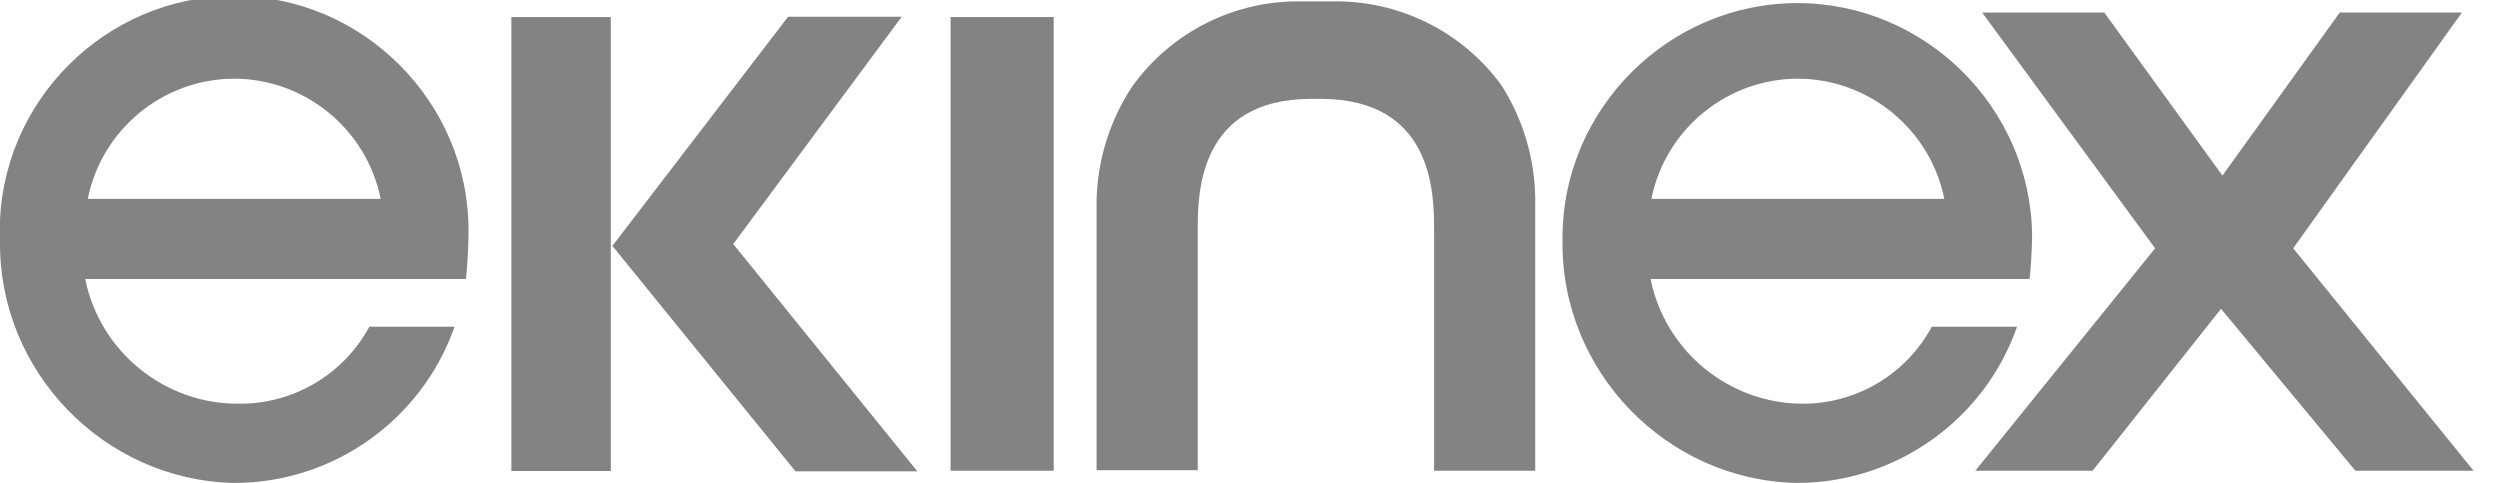
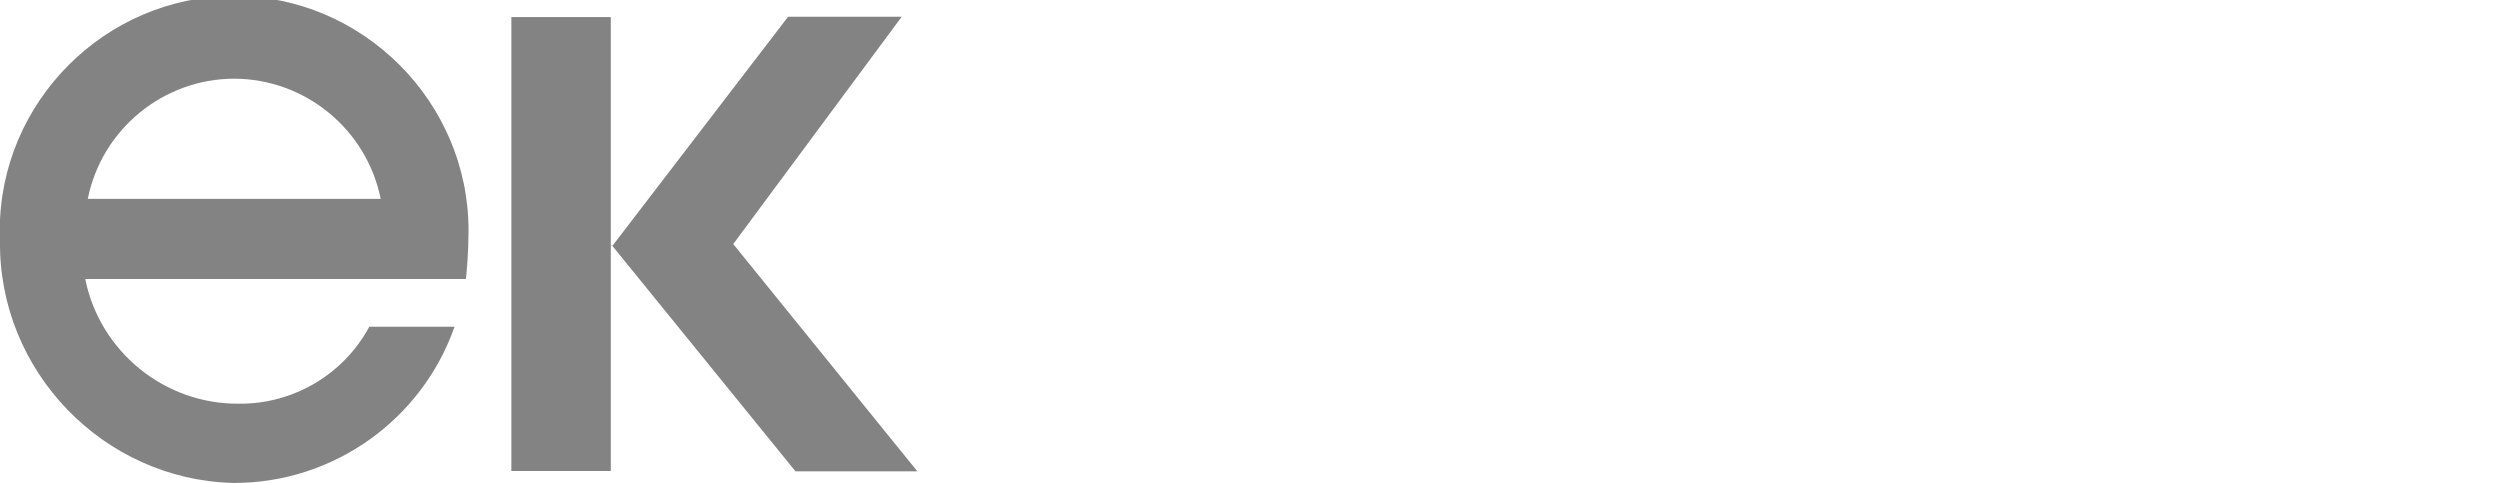
<svg xmlns="http://www.w3.org/2000/svg" width="100%" height="100%" viewBox="0 0 88 17" version="1.1" xml:space="preserve" style="fill-rule:evenodd;clip-rule:evenodd;stroke-linejoin:round;stroke-miterlimit:2;">
  <path d="M31.74,0.59L25.81,8.59L32.29,16.59L28,16.59L21.56,8.66L21.5,8.66L21.5,16.58L18,16.58L18,0.6L21.5,0.6L21.5,8.65L21.56,8.65L27.74,0.59L31.74,0.59Z" style="fill:rgb(131,131,131);fill-rule:nonzero;" />
-   <rect x="33.46" y="0.6" width="3.63" height="15.97" style="fill:rgb(131,131,131);fill-rule:nonzero;" />
-   <path d="M52.85,3C51.457,1.093 49.211,-0.011 46.85,0.05L45.85,0.05C43.479,-0.005 41.229,1.12 39.85,3.05C39.075,4.225 38.642,5.593 38.6,7L38.6,16.55L42.16,16.55L42.16,8.11C42.16,6.86 42.16,3.48 46.16,3.48L46.48,3.48C50.48,3.48 50.48,6.86 50.48,8.11L50.48,16.57L54.04,16.57L54.04,7C54.025,5.582 53.613,4.196 52.85,3Z" style="fill:rgb(131,131,131);fill-rule:nonzero;" />
-   <path d="M86.66,0.44L80.72,8.74L87.07,16.57L82.91,16.57L78.18,10.87L73.66,16.57L69.53,16.57L75.86,8.74L69.77,0.44L74.07,0.44L78.23,6.18L82.36,0.44L86.66,0.44Z" style="fill:rgb(131,131,131);fill-rule:nonzero;" />
  <path d="M16.49,8.27C16.491,8.216 16.492,8.162 16.492,8.108C16.492,3.582 12.767,-0.142 8.242,-0.142C3.716,-0.142 -0.008,3.582 -0.008,8.108C-0.008,8.232 -0.006,8.356 0,8.48C-0.056,13.058 3.633,16.886 8.21,17C11.705,17.014 14.844,14.798 16,11.5L13,11.5C12.091,13.186 10.315,14.232 8.4,14.21C5.791,14.228 3.515,12.377 3,9.82L16.4,9.82C16.43,9.61 16.49,8.8 16.49,8.27ZM8.24,2.77C10.738,2.773 12.907,4.551 13.4,7L3.09,7C3.579,4.553 5.745,2.774 8.24,2.77Z" style="fill:rgb(131,131,131);fill-rule:nonzero;" />
-   <path d="M71.53,8.27C71.473,3.776 67.76,0.109 63.265,0.109C58.731,0.109 54.999,3.841 54.999,8.375C54.999,8.41 55,8.445 55,8.48C54.945,13.077 58.664,16.913 63.26,17C66.738,16.996 69.852,14.783 71,11.5L68,11.5C67.092,13.187 65.316,14.234 63.4,14.21C60.828,14.181 58.608,12.341 58.1,9.82L71.44,9.82C71.47,9.61 71.53,8.8 71.53,8.27ZM63.28,2.77C65.778,2.773 67.947,4.551 68.44,7L58.13,7C58.619,4.553 60.785,2.774 63.28,2.77Z" style="fill:rgb(131,131,131);fill-rule:nonzero;" />
</svg>